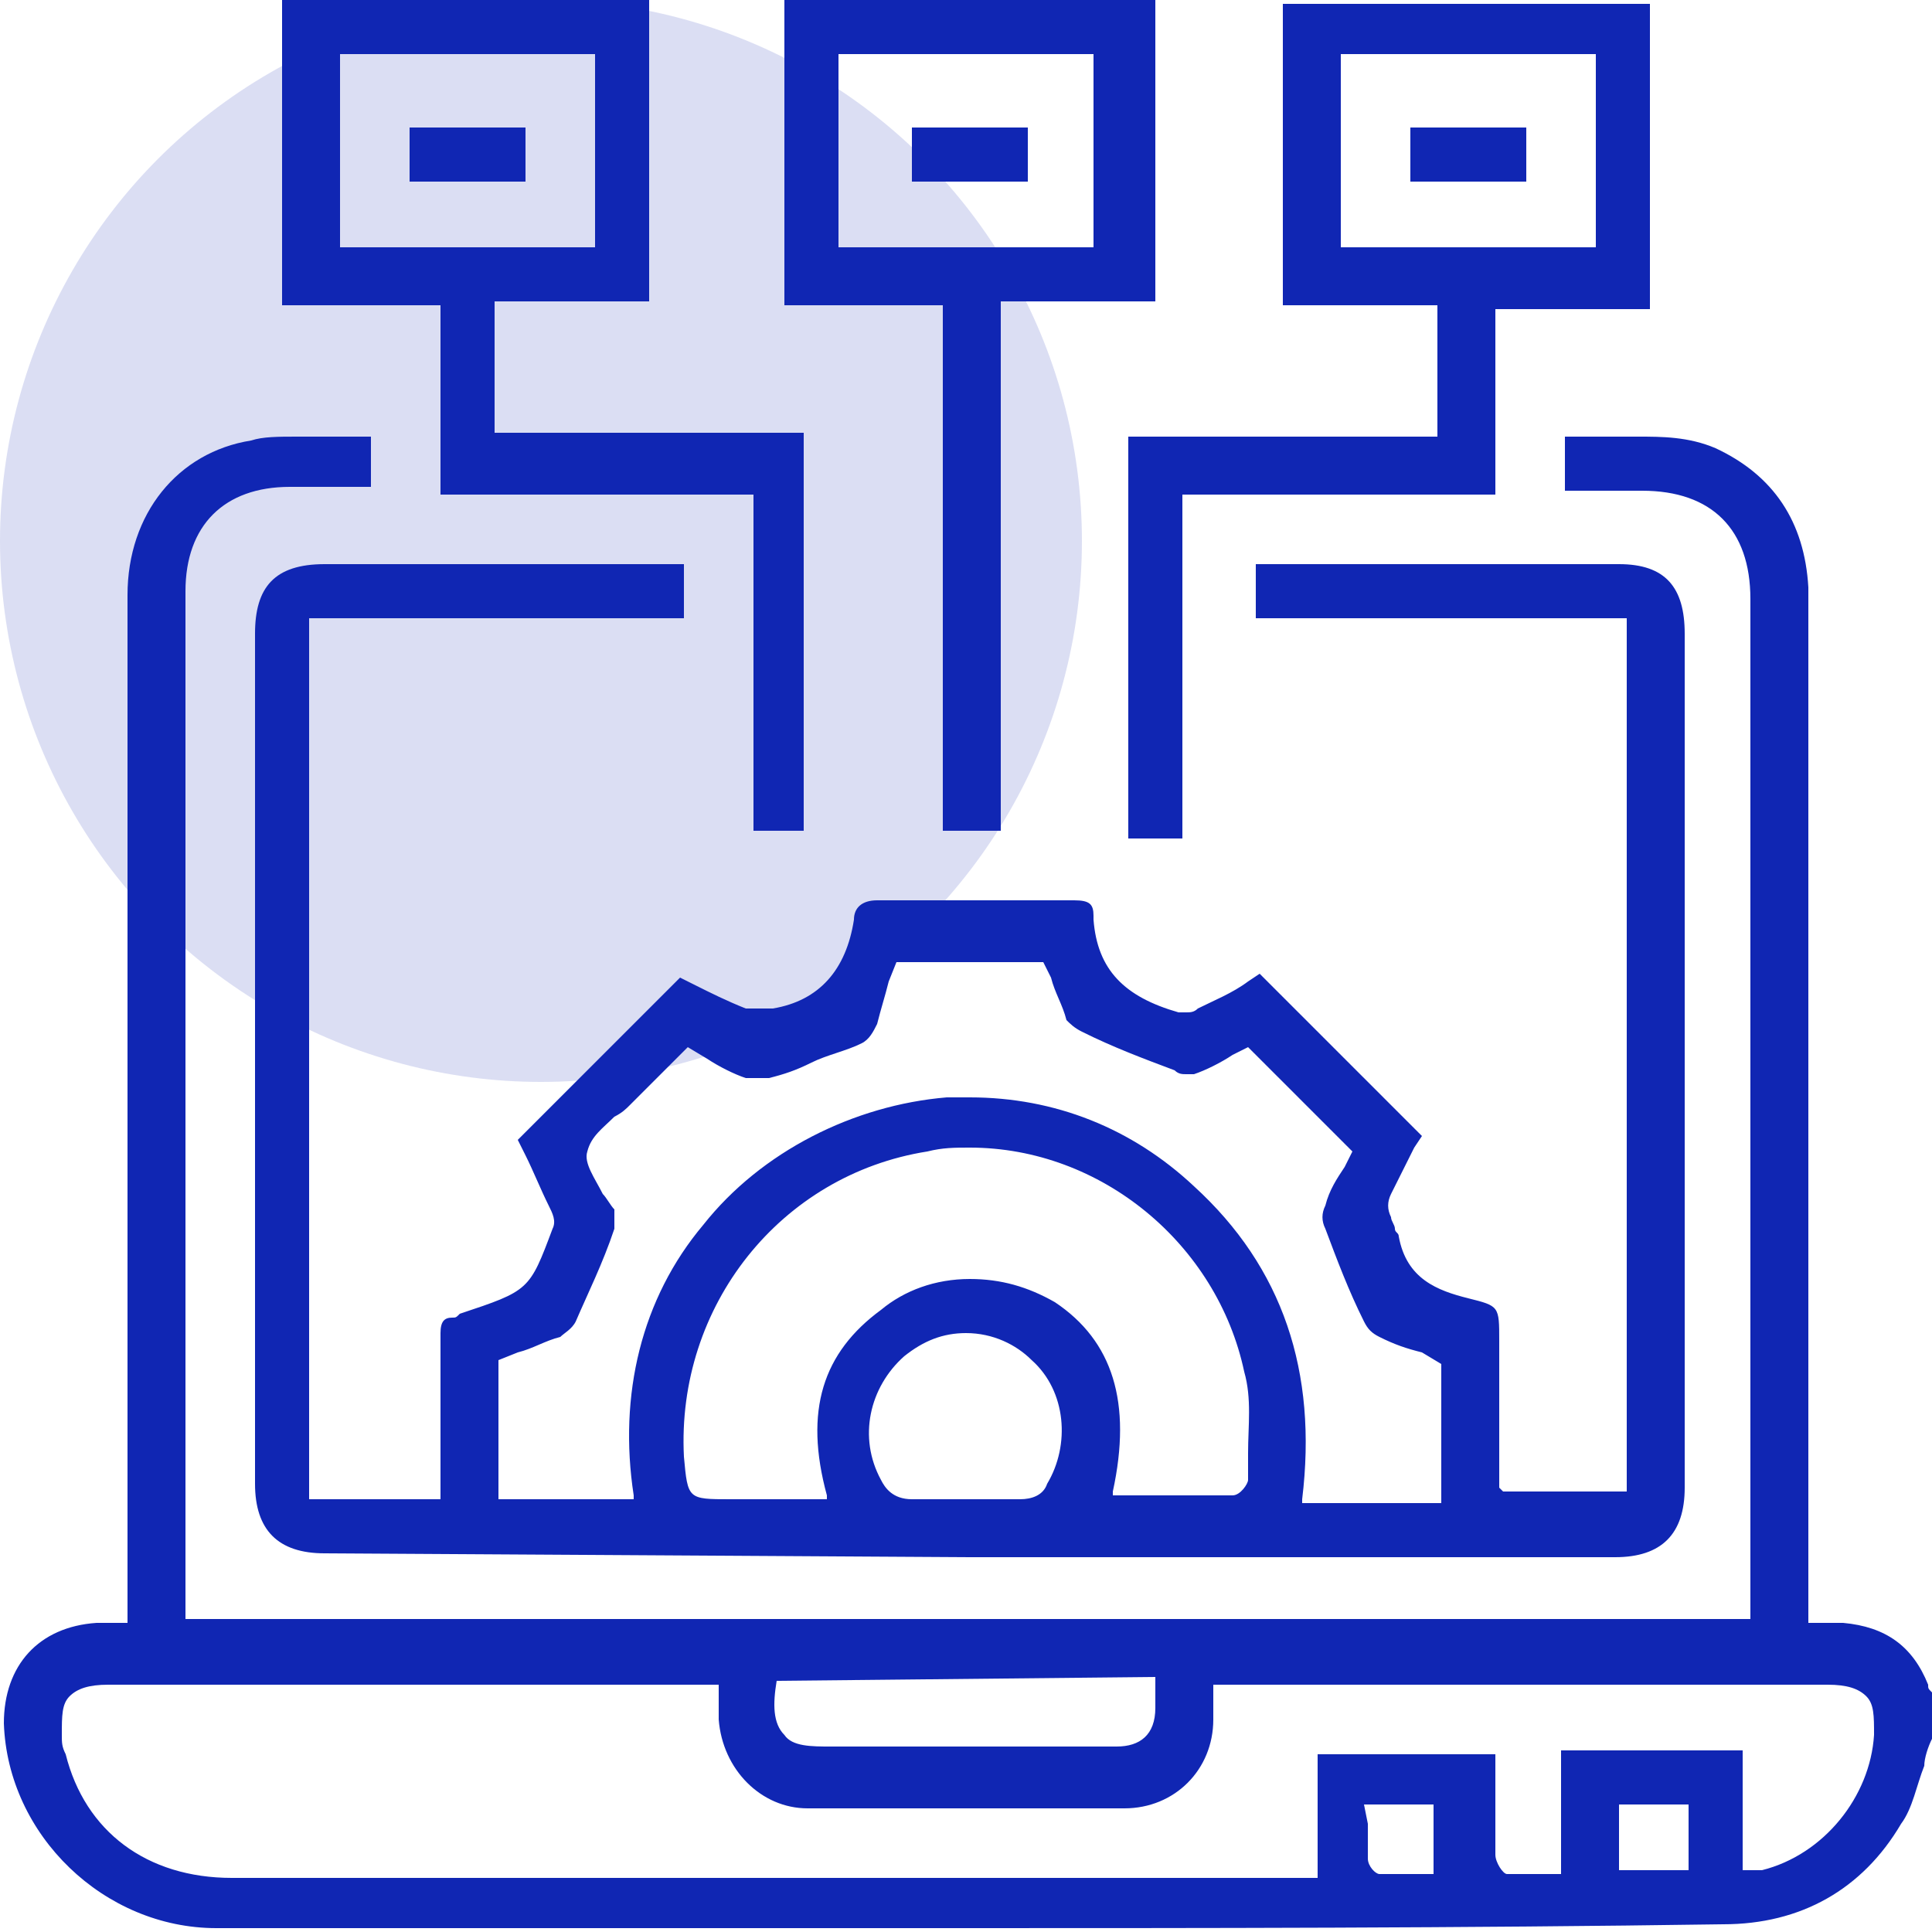
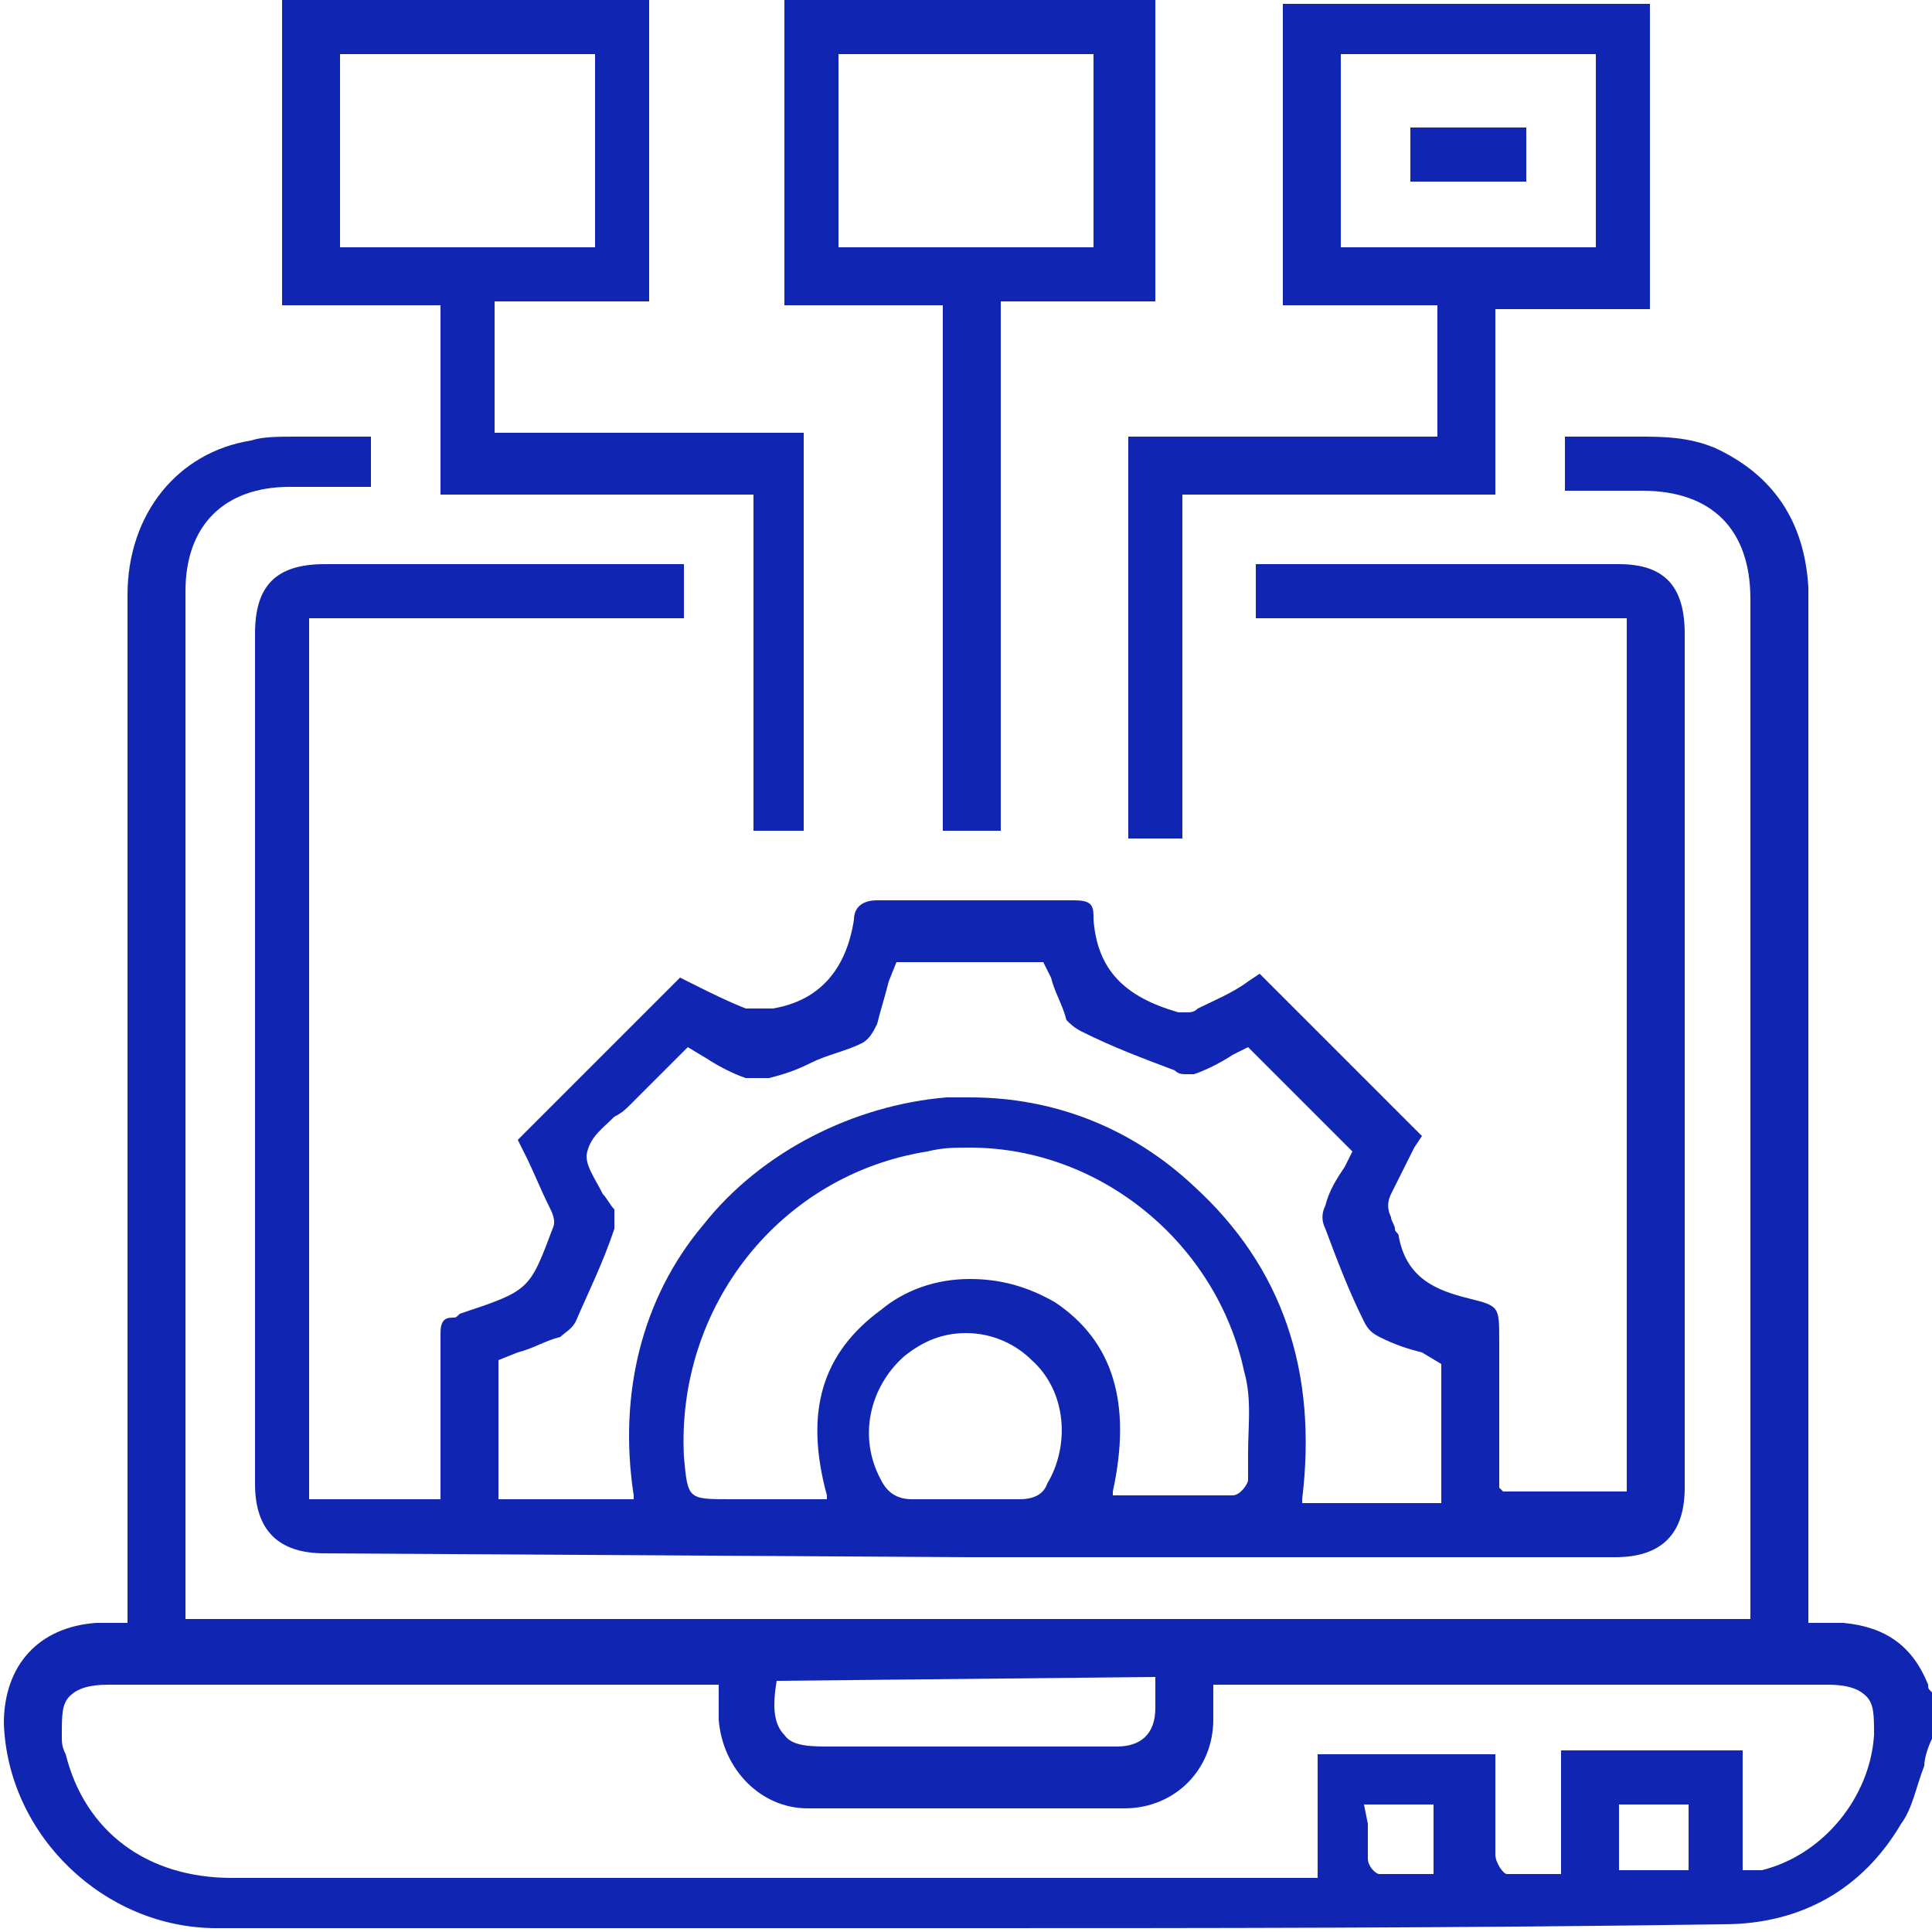
<svg xmlns="http://www.w3.org/2000/svg" id="Layer_1" x="0px" y="0px" viewBox="0 0 50 50" style="enable-background:new 0 0 50 50;" xml:space="preserve">
  <style> .st0{fill:#1026B3;} .st1{opacity:0.15;fill:#1026B3;enable-background:new ;} .st2{fill:#FFA725;} .st3{fill:#FFA725;enable-background:new ;} .st4{fill:#1026B3;fill-opacity:0.15;} </style>
-   <circle class="st1" cx="14" cy="14" r="14" />
  <g>
    <path class="st0" d="M24.5,49.9c-6.3,0-12.6,0-18.9,0c-2.9,0-5.4-2.4-5.5-5.3c0-1.5,0.9-2.5,2.4-2.6l0.8,0l0-26.6 c0-2.1,1.3-3.7,3.2-4c0.3-0.1,0.7-0.1,1.2-0.1c0.3,0,0.7,0,1,0c0.3,0,0.6,0,0.9,0v1.3l-2.1,0c-1.7,0-2.7,1-2.7,2.7 c0,6.8,0,13.7,0,20.5l0,5.6c0,0.1,0,0.4,0,0.4l0,0.1h40.5l0-0.2c0-0.1,0-0.2,0-0.4c0-8.6,0-17.2,0-25.8c0-1.8-1-2.8-2.8-2.8h-2 v-1.4c0.1,0,0.2,0,0.3,0c0.3,0,0.5,0,0.8,0c0.3,0,0.5,0,0.8,0c0.6,0,1.3,0,2,0.3c1.5,0.7,2.3,1.9,2.4,3.6c0,1.1,0,2.1,0,3.2l0,1.4 V42l0.6,0c0.1,0,0.2,0,0.3,0c1.1,0.1,1.8,0.6,2.2,1.6c0,0.1,0,0.1,0.1,0.2l0,1.2c-0.1,0.2-0.2,0.5-0.2,0.7 c-0.2,0.5-0.3,1.1-0.6,1.5c-1,1.7-2.6,2.6-4.6,2.6C37.8,49.9,31.2,49.9,24.5,49.9z M38.7,45.9c0,0.7,0,1.4,0,2.1 c0,0.2,0.2,0.5,0.3,0.5c0.2,0,0.4,0,0.6,0l0.8,0v-3.2h4.7v3.1l0.3,0c0.1,0,0.2,0,0.2,0c1.6-0.4,2.8-1.9,2.9-3.5c0-0.5,0-0.8-0.2-1 c-0.2-0.2-0.5-0.3-1-0.3H31.4l0,0.4c0,0.2,0,0.4,0,0.5c0,1.3-1,2.3-2.3,2.3c-1.4,0-2.7,0-4.1,0c-1.4,0-2.7,0-4.1,0 c-1.2,0-2.2-1-2.3-2.3c0-0.2,0-0.3,0-0.5l0-0.4H2.8c-0.5,0-0.8,0.1-1,0.3c-0.2,0.2-0.2,0.5-0.2,1c0,0.2,0,0.3,0.1,0.5 c0.5,2,2.1,3.2,4.3,3.2l28.1,0v-3.2h4.6L38.7,45.9z M35.4,47.2c0,0.3,0,0.6,0,0.9c0,0.2,0.2,0.4,0.3,0.4c0.2,0,0.4,0,0.6,0l0.8,0 v-1.8h-1.8L35.4,47.2z M41.9,48.4h1.8v-1.7h-1.8V48.4z M20.1,43.5c-0.1,0.6-0.1,1.1,0.2,1.4c0.2,0.3,0.7,0.3,1.2,0.3l6.7,0 c0.2,0,0.5,0,0.7,0c0.6,0,1-0.3,1-1c0-0.2,0-0.3,0-0.5l0-0.3L20.1,43.5L20.1,43.5z" />
    <path class="st0" d="M19.5,21.6v-8.8h-8.1V7.9H7.3V0h9.5l0,0.6c0,0.5,0,1,0,1.5c0,1.2,0,5.7,0,5.7h-4v3.4h8v10.3H19.5z M8.8,6.4 h6.6v-5H8.8V6.4z" />
    <path class="st0" d="M29.2,21.6V11.3h8V7.9h-4l0-0.1c0-0.1,0-0.2,0-0.2c0-2.4,0-4.9,0-7.3c0-0.1,0-0.1,0-0.2l0,0h9.5l0,7.9h-4v4.8 h-8.1v8.9H29.2z M34.7,6.4h6.6v-5h-6.6V6.4z" />
    <path class="st0" d="M24.4,21.6V7.9h-4.1l0-7.4c0-0.1,0-0.3,0-0.4l0-0.1h9.6l0,0.2c0,0.3,0,0.5,0,0.8l0,6.8h-4v13.7H24.4z M21.7,6.4h6.6v-5h-6.6V6.4z" />
    <path class="st0" d="M8.4,40.2c-1.2,0-1.8-0.6-1.8-1.8V16.4c0-1.2,0.5-1.8,1.8-1.8l9.3,0v1.4H8v22.8h3.4l0-2.3c0-0.7,0-1.3,0-2 c0-0.3,0.1-0.4,0.3-0.4c0.1,0,0.1,0,0.2-0.1c1.8-0.6,1.8-0.6,2.4-2.2c0.1-0.2,0-0.4-0.1-0.6c-0.2-0.4-0.4-0.9-0.6-1.3l-0.2-0.4 l4.2-4.2l0.4,0.2c0.4,0.2,0.8,0.4,1.3,0.6c0.1,0,0.2,0,0.3,0c0.1,0,0.3,0,0.3,0l0.1,0c1.2-0.2,1.9-1,2.1-2.3c0-0.3,0.2-0.5,0.6-0.5 c0.8,0,1.7,0,2.5,0c0.9,0,1.7,0,2.6,0c0,0,0,0,0,0c0.4,0,0.5,0.1,0.5,0.4l0,0l0,0.1c0.1,1.3,0.8,2,2.2,2.4c0.1,0,0.1,0,0.2,0 c0.1,0,0.2,0,0.3-0.1c0.4-0.2,0.9-0.4,1.3-0.7l0.3-0.2l4.2,4.2l-0.2,0.3c-0.2,0.4-0.4,0.8-0.6,1.2c-0.1,0.2-0.1,0.4,0,0.6 c0,0.1,0.1,0.2,0.1,0.3c0,0.1,0.1,0.1,0.1,0.2c0.2,1.1,1,1.4,1.8,1.6c0.8,0.2,0.8,0.2,0.8,1.1l0,3.6l0,0.1l0,0.1l0.1,0.1h3.2V16 h-9.6v-1.4l0.1,0c0.1,0,0.2,0,0.3,0h9c1.2,0,1.7,0.6,1.7,1.8v22.1c0,1.2-0.6,1.8-1.8,1.8l-16.7,0L8.4,40.2z M25,34.5 c-0.6,0-1.1,0.2-1.6,0.6c-0.9,0.8-1.2,2.1-0.6,3.2c0.1,0.2,0.3,0.5,0.8,0.5c0,0,0.1,0,0.1,0c0.2,0,0.3,0,0.5,0l0.8,0l0.8,0 c0.2,0,0.4,0,0.6,0c0,0,0,0,0,0c0.3,0,0.6-0.1,0.7-0.4c0.6-1,0.5-2.4-0.4-3.2C26.3,34.8,25.7,34.5,25,34.5z M25.1,33.1 c0.8,0,1.5,0.2,2.2,0.6c1.5,1,2,2.6,1.5,4.9l0,0.1l1.5,0c0.5,0,1.1,0,1.6,0c0.2,0,0.4-0.3,0.4-0.4c0-0.2,0-0.5,0-0.7 c0-0.7,0.1-1.4-0.1-2.1c-0.7-3.3-3.7-5.8-7.1-5.8c-0.4,0-0.7,0-1.1,0.1c-3.8,0.6-6.5,4-6.3,7.9c0.1,1.1,0.1,1.1,1.2,1.1h2.5l0-0.1 c-0.6-2.2-0.1-3.7,1.4-4.8C23.4,33.4,24.2,33.1,25.1,33.1z M16.3,28.6c-0.1,0.1-0.2,0.2-0.4,0.3c-0.3,0.3-0.6,0.5-0.7,0.9 c-0.1,0.3,0.2,0.7,0.4,1.1c0.1,0.1,0.2,0.3,0.3,0.4c0,0.1,0,0.1,0,0.2c0,0.1,0,0.3,0,0.3c-0.3,0.9-0.7,1.7-1,2.4 c-0.1,0.2-0.3,0.3-0.4,0.4c-0.4,0.1-0.7,0.3-1.1,0.4l-0.5,0.2v3.6h3.5l0-0.1c-0.4-2.6,0.2-5.1,1.8-7c1.5-1.9,3.9-3.1,6.3-3.3 c0.2,0,0.4,0,0.6,0c2.2,0,4.2,0.8,5.8,2.3c2.3,2.1,3.2,4.8,2.8,8.1l0,0.1h3.6v-3.6L36.8,35c-0.4-0.1-0.7-0.2-1.1-0.4 c-0.2-0.1-0.3-0.2-0.4-0.4c-0.4-0.8-0.7-1.6-1-2.4c-0.1-0.2-0.1-0.4,0-0.6c0.1-0.4,0.3-0.7,0.5-1l0.2-0.4l-2.7-2.7l-0.4,0.2 c-0.3,0.2-0.7,0.4-1,0.5c-0.1,0-0.2,0-0.2,0c-0.1,0-0.2,0-0.3-0.1c-0.8-0.3-1.6-0.6-2.4-1c-0.2-0.1-0.3-0.2-0.4-0.3 c-0.1-0.4-0.3-0.7-0.4-1.1L27,24.9h-3.8L23,25.4c-0.1,0.4-0.2,0.7-0.3,1.1c-0.1,0.2-0.2,0.4-0.4,0.5c-0.4,0.2-0.9,0.3-1.3,0.5 c-0.4,0.2-0.7,0.3-1.1,0.4c-0.1,0-0.2,0-0.3,0c-0.1,0-0.2,0-0.3,0c-0.3-0.1-0.7-0.3-1-0.5l-0.5-0.3L16.3,28.6z" />
-     <rect x="10.6" y="3.3" class="st0" width="3" height="1.4" />
    <rect x="36.5" y="3.3" class="st0" width="3" height="1.4" />
-     <rect x="23.6" y="3.3" class="st0" width="3" height="1.4" />
  </g>
</svg>